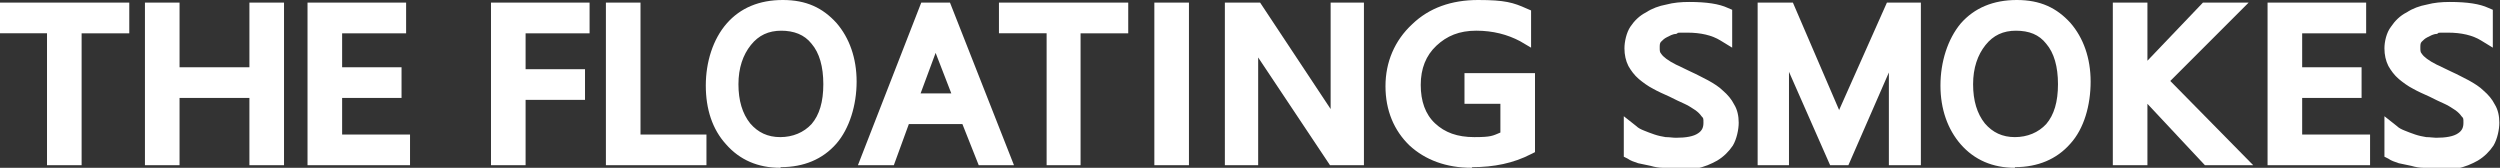
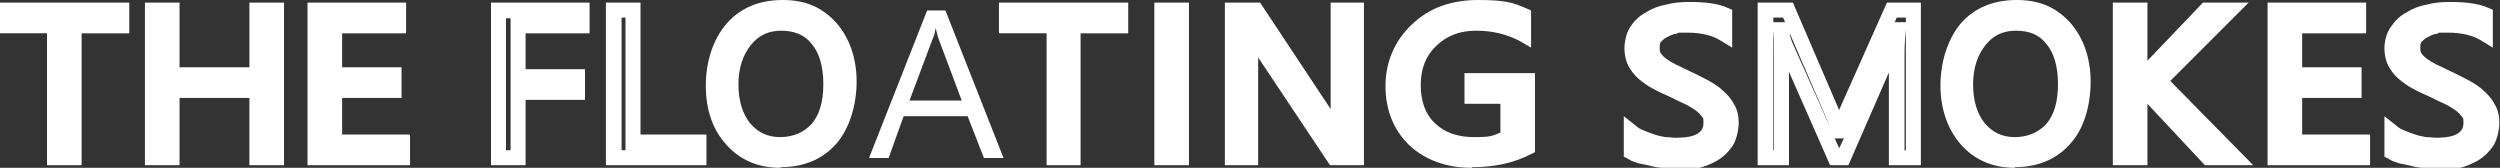
<svg xmlns="http://www.w3.org/2000/svg" viewBox="0 0 382.9 25.7" version="1.1" id="_レイヤー_1">
  <rect x="0" y="0" width="382.9" height="25.7" fill="#333333" stroke="none" />
  <defs>
    <style>
      .st0 {
        fill: #fff;
      }
    </style>
  </defs>
  <path d="M18.6,3.9h-7.3v20.2h-2.9V3.9H1.2V1.5h17.5v2.4h0Z" class="st0" />
  <path d="M12.5,25.3h-5.3V5.1H0V.4h19.8v4.7h-7.3v20.2h0ZM9.6,23h.6V2.8h7.3c0,0-15.2,0-15.2,0h0c0,0,7.3,0,7.3,0v20.2Z" class="st0" />
  <path d="M42.4,24.2h-3v-10.3h-13v10.3h-3V1.5h3v9.9h13V1.5h3v22.6Z" class="st0" />
  <path d="M43.5,25.3h-5.3v-10.3h-10.7v10.3h-5.3V.4h5.3v9.9h10.7V.4h5.3v24.9ZM40.6,23h.6V2.7h-.6v9.9h-15.4V2.7h-.6v20.3h.6v-10.3h15.4v10.3Z" class="st0" />
  <path d="M61.7,24.2h-13.4V1.5h12.8v2.4h-9.8v7.5h9.1v2.4h-9.1v7.9h10.4v2.4h0Z" class="st0" />
  <path d="M62.8,25.3h-15.7V.4h15.1v4.7h-9.8v5.2h9.1v4.7h-9.1v5.6h10.4v4.7h0ZM49.5,23h11c0,0-10.4,0-10.4,0v-10.2h9.1c0,0-9.1,0-9.1,0V2.8h9.8c0,0-10.5,0-10.5,0v20.3h0Z" class="st0" />
-   <path d="M89.2,3.9h-9.8v7.8h9.1v2.4h-9.1v10h-2.9V1.5h12.8s0,2.4,0,2.4Z" class="st0" />
  <path d="M80.5,25.3h-5.3V.4h15.1v4.7h-9.8v5.5h9.1v4.7h-9.1v10h0ZM77.6,23h.6v-10h9.1c0,0-9.1,0-9.1,0V2.8h9.8c0,0-10.5,0-10.5,0v20.3h0Z" class="st0" />
-   <path d="M107.1,24.2h-13.1V1.5h2.9v20.2h10.1v2.4h0Z" class="st0" />
  <path d="M108.2,25.3h-15.4V.4h5.3v20.2h10.1v4.7h0ZM95.1,23h10.8c0,0-10.1,0-10.1,0V2.7h-.6v20.3Z" class="st0" />
  <path d="M119.5,24.5c-3.1,0-5.6-1.1-7.5-3.2-1.9-2.1-2.8-4.9-2.8-8.2s.9-6.5,2.9-8.7,4.5-3.2,7.8-3.2,5.5,1,7.3,3.2c1.9,2.1,2.8,4.9,2.8,8.2s-.9,6.6-2.8,8.8-4.4,3.2-7.6,3.2h0ZM119.7,3.6c-2.3,0-4.2.9-5.6,2.6-1.4,1.7-2.2,4-2.2,6.8s.7,5,2.1,6.7,3.2,2.5,5.5,2.5,4.3-.8,5.7-2.4,2.1-3.9,2.1-6.8-.7-5.3-2-6.9c-1.3-1.6-3.2-2.5-5.6-2.5h0Z" class="st0" />
  <path d="M119.5,25.7c-3.4,0-6.2-1.2-8.3-3.6-2.1-2.3-3.1-5.4-3.1-9s1.1-7.1,3.2-9.5C113.4,1.2,116.3,0,119.9,0s6.1,1.2,8.2,3.5c2,2.3,3.1,5.4,3.1,9s-1.1,7.2-3.1,9.5c-2.1,2.4-5,3.6-8.5,3.6h0ZM119.9,2.3c-3,0-5.2.9-6.9,2.9-1.7,1.9-2.6,4.6-2.6,7.9s.8,5.6,2.5,7.5c1.7,1.9,3.8,2.8,6.6,2.8s5.1-.9,6.8-2.8c1.7-1.9,2.5-4.6,2.5-8s-.8-5.6-2.5-7.5c-1.6-1.9-3.7-2.8-6.4-2.8h0ZM119.5,23.3c-2.6,0-4.8-1-6.4-3-1.6-1.9-2.4-4.4-2.4-7.5s.8-5.6,2.4-7.5c1.7-2,3.8-3,6.5-3s4.9,1,6.5,2.9c1.5,1.8,2.3,4.4,2.3,7.7s-.8,5.7-2.4,7.6c-1.6,1.9-3.8,2.8-6.6,2.8h0ZM119.7,4.7c-2,0-3.5.7-4.7,2.2-1.2,1.5-1.9,3.5-1.9,6s.6,4.5,1.8,6c1.2,1.4,2.7,2.1,4.6,2.1s3.6-.7,4.8-2c1.2-1.4,1.8-3.4,1.8-6.1s-.6-4.8-1.8-6.2c-1.1-1.4-2.7-2-4.7-2Z" class="st0" />
  <path d="M153.7,24.2h-3l-2.5-6.4h-9.8l-2.3,6.4h-3l8.9-22.6h2.8l8.9,22.6h0ZM147.3,15.4l-3.6-9.6c-.1-.3-.2-.8-.4-1.5h0c-.1.6-.2,1.2-.4,1.5l-3.6,9.6h8Z" class="st0" />
-   <path d="M155.4,25.3h-5.5l-2.5-6.3h-8.2l-2.3,6.3h-5.5L141.1.4h4.4l9.8,24.9h0ZM151.5,23h.5l-7.6-19.2v.3c.2.8.3,1.2.4,1.3l4.2,11.2h-11.4l4.2-11.2c0-.2.2-.5.3-1.1l-7.3,18.7h.5l2.3-6.3h11.4l2.5,6.3h0ZM141,14.3h4.7l-2.4-6.2-2.3,6.2h0ZM142.6,3.1h1.6l-.2-.4h-1.2l-.2.4Z" class="st0" />
  <path d="M171.7,3.9h-7.3v20.2h-2.9V3.9h-7.3V1.5h17.5v2.4h0Z" class="st0" />
  <path d="M165.6,25.3h-5.3V5.1h-7.3V.4h19.8v4.7h-7.3v20.2h0ZM162.7,23h.6V2.8h7.3c0,0-15.2,0-15.2,0h0c0,0,7.3,0,7.3,0v20.2h0Z" class="st0" />
  <path d="M180.9,24.2h-2.9V1.5h2.9v22.6Z" class="st0" />
  <path d="M182.1,25.3h-5.3V.4h5.3v24.9ZM179.1,23h.6V2.7h-.6v20.3Z" class="st0" />
  <path d="M207.6,24.2h-3.4l-12.1-18c-.3-.4-.6-.9-.8-1.4h-.1c0,.5.1,1.5.1,3.1v16.3h-2.8V1.5h3.6l11.7,17.8c.5.7.8,1.2.9,1.5h0c-.1-.6-.2-1.8-.2-3.3V1.5h2.8v22.6h0Z" class="st0" />
  <path d="M208.8,25.3h-5.1l-11-16.5v16.5h-5.1V.4h5.4l10.8,16.3V.4h5.1v24.9h0ZM204.9,23h1.6V2.7h-.4v14.8c0,1.9,0,2.7.1,3.1l.2,1.4h-2.1l-.4-.6c0-.1-.3-.5-.9-1.4l-11.4-17.2h-1.8v20.3h.4V7.8c0-2,0-2.7-.1-2.9l-.2-1.4h2.2l.4.7c.2.4.4.8.6,1.2l11.7,17.5h0Z" class="st0" />
  <path d="M233.8,22.6c-2.5,1.3-5.3,1.9-8.4,1.9s-6.5-1-8.7-3.1c-2.2-2.1-3.3-4.8-3.3-8.3s1.2-6.4,3.7-8.6,5.6-3.4,9.4-3.4,5,.4,6.9,1.2v2.9c-2-1.2-4.4-1.7-7.2-1.7s-5.1.9-6.9,2.6-2.7,4-2.7,6.8.8,5.1,2.5,6.8c1.7,1.6,3.9,2.5,6.8,2.5s3.7-.4,5.1-1.1v-6.4h-5.5v-2.4h8.5v10.3h0Z" class="st0" />
  <path d="M225.4,25.7c-3.9,0-7.1-1.2-9.5-3.4-2.4-2.3-3.7-5.4-3.7-9.1s1.4-7,4.1-9.5C218.9,1.2,222.3,0,226.4,0s5.4.4,7.4,1.3l.7.3v5.7l-1.7-1c-1.9-1-4.1-1.6-6.7-1.6s-4.5.8-6.1,2.3c-1.6,1.5-2.4,3.5-2.4,6s.7,4.5,2.2,5.9c1.5,1.4,3.4,2.1,6,2.1s2.8-.2,4-.7v-4.4h-5.5v-4.7h10.8v12.1l-.6.3c-2.7,1.4-5.7,2-9,2h0ZM226.4,2.3c-3.5,0-6.3,1-8.6,3.1-2.2,2-3.3,4.6-3.3,7.8s1,5.6,3,7.4c2,1.9,4.6,2.8,7.9,2.8s5.1-.5,7.3-1.5v-8.4h-6.2c0,0,5.5,0,5.5,0v8.2l-.6.3c-1.6.8-3.5,1.2-5.6,1.2-3.2,0-5.7-.9-7.6-2.8-1.9-1.9-2.9-4.4-2.9-7.6s1-5.7,3.1-7.6c2-2,4.6-3,7.8-3s4.3.4,6.1,1.1v-.3c-1.6-.5-3.5-.8-5.8-.8h0Z" class="st0" />
  <path d="M250,23.3v-3.1c.4.3.9.6,1.4.9.6.2,1.1.5,1.8.6s1.2.3,1.9.4c.6,0,1.2.1,1.7.1,1.8,0,3.2-.3,4.1-.9.9-.6,1.3-1.5,1.3-2.6s-.1-1.1-.5-1.6c-.3-.5-.7-.9-1.2-1.2-.5-.4-1.1-.7-1.9-1.1s-1.5-.7-2.3-1.1c-.9-.4-1.7-.8-2.5-1.2-.8-.4-1.4-.9-2-1.4-.6-.5-1-1.1-1.3-1.7-.3-.6-.5-1.4-.5-2.2s.2-1.9.8-2.7c.5-.8,1.2-1.4,2-1.9.8-.5,1.8-.9,2.8-1.1s2.1-.4,3.2-.4c2.5,0,4.3.3,5.4.8v3c-1.5-.9-3.4-1.4-5.7-1.4s-1.3,0-1.9.2c-.6.1-1.2.3-1.7.6s-.9.6-1.2,1.1c-.3.4-.5,1-.5,1.6s.1,1.1.4,1.5c.2.4.6.8,1.1,1.1.5.4,1,.7,1.7,1,.7.3,1.5.7,2.3,1.1.9.4,1.8.8,2.6,1.3s1.5.9,2.1,1.5c.6.5,1.1,1.1,1.5,1.8.4.6.5,1.4.5,2.2s-.2,2.1-.7,2.8c-.5.8-1.1,1.4-2,1.9-.8.5-1.8.8-2.9,1s-2.2.3-3.4.3-.9,0-1.5,0-1.2-.1-1.8-.2-1.2-.2-1.7-.4-1-.3-1.3-.5h0Z" class="st0" />
  <path d="M256.3,25.7c-.4,0-1,0-1.6,0-.6,0-1.2-.1-1.9-.3-.6-.1-1.3-.3-1.9-.4-.6-.2-1.2-.4-1.6-.7l-.6-.3v-6.2l1.9,1.5c.3.3.7.5,1.2.7.5.2,1,.4,1.6.6.6.2,1.1.3,1.7.4.6,0,1.1.1,1.6.1,1.5,0,2.7-.2,3.4-.7.6-.4.8-.9.8-1.6s0-.7-.3-1c-.2-.3-.5-.6-.9-.9-.5-.3-1-.7-1.7-1-.7-.3-1.5-.7-2.3-1.1-.9-.4-1.8-.8-2.5-1.2-.8-.4-1.6-1-2.2-1.5-.7-.6-1.2-1.3-1.6-2-.4-.8-.6-1.7-.6-2.7s.3-2.4.9-3.3c.6-.9,1.4-1.7,2.4-2.2.9-.6,2-1,3.1-1.2,1.1-.3,2.3-.4,3.5-.4,2.7,0,4.6.3,5.9.9l.7.3v5.8l-1.8-1.1c-1.3-.8-3-1.2-5.1-1.2s-1.1,0-1.7.2c-.5,0-1,.3-1.4.5-.4.2-.6.4-.9.7-.2.2-.2.5-.2.9s0,.7.2.9c.2.3.4.5.8.8.4.3.9.6,1.5.9.7.3,1.4.7,2.3,1.1.9.4,1.8.9,2.6,1.3.9.5,1.7,1,2.3,1.6.7.6,1.3,1.3,1.7,2.1.5.8.7,1.8.7,2.8s-.3,2.5-.9,3.5c-.6.9-1.4,1.7-2.4,2.3-.9.5-2,1-3.2,1.2-1.1.2-2.4.4-3.6.4h0ZM251.1,22.5c.1,0,.3.1.5.2.5.1,1,.3,1.6.4.6.1,1.1.2,1.7.2.6,0,1,0,1.4,0,1.1,0,2.2-.1,3.2-.3.9-.2,1.8-.5,2.5-.9.7-.4,1.2-.9,1.6-1.5.4-.6.5-1.3.5-2.2s-.1-1.2-.4-1.7c-.3-.5-.7-1-1.2-1.5-.5-.5-1.2-.9-1.9-1.3-.8-.4-1.6-.8-2.5-1.2-.9-.4-1.7-.8-2.4-1.1-.7-.4-1.4-.7-1.9-1.1-.6-.4-1.1-.9-1.4-1.5-.3-.6-.5-1.3-.5-2.1s.2-1.6.7-2.3c.4-.6,1-1,1.6-1.4.6-.3,1.3-.6,2.1-.7.7-.1,1.4-.2,2.1-.2,1.7,0,3.2.2,4.6.7v-.3c-.8-.2-2.1-.5-4.3-.5s-2,.1-2.9.3c-.9.2-1.8.5-2.5,1-.7.4-1.2.9-1.6,1.5-.4.6-.6,1.2-.6,2.1s.1,1.2.4,1.7c.2.5.6.9,1.1,1.3.5.4,1.1.8,1.8,1.2.7.4,1.5.8,2.4,1.2.8.4,1.6.7,2.4,1.1.8.4,1.5.8,2,1.2.6.5,1.2,1,1.5,1.5.4.6.6,1.4.6,2.2,0,1.5-.6,2.8-1.9,3.6-1.1.7-2.6,1.1-4.7,1.1s-1.2,0-1.9-.1c-.7-.1-1.3-.2-2-.4-.6-.2-1.2-.4-1.7-.6v.4h0Z" class="st0" />
-   <path d="M293,24.2h-2.6v-15.2c0-1.2,0-2.7.2-4.4h0c-.2,1-.5,1.8-.7,2.2l-7.6,17.4h-1.3l-7.6-17.3c-.2-.5-.4-1.3-.7-2.3h0c0,.9.1,2.4.1,4.4v15.1h-2.5V1.5h3.5l6.9,15.8c.5,1.2.9,2.1,1,2.7h0c.5-1.2.8-2.2,1.1-2.8l7-15.7h3.3v22.6h0Z" class="st0" />
  <path d="M294.2,25.3h-4.9v-14.2l-6.2,14.2h-2.8l-6.3-14.3v14.3h-4.8V.4h5.4l7.1,16.5s0,0,0,0c0,0,0,0,0-.1l7.3-16.4h5.2v25h0ZM291.6,23h.3V2.7h-1.4l-.3.7h1.7v1.2c-.2,1.7-.2,3.1-.2,4.3v14h0ZM271.5,23h.2v-14c0-2,0-3.5-.1-4.3v-1c0,0,0,19.3,0,19.3ZM281,21.2l.7,1.5.7-1.5h-1.4,0ZM274.1,5.3c.2.6.3,1,.4,1.2l5.8,13c-.2-.5-.4-1-.7-1.7l-5.4-12.5h0ZM285.4,14.2l-1.6,3.6c-.1.2-.2.5-.4.9l1.9-4.4h0ZM271.5,3.4h1.9l-.3-.7h-1.5v.7h0Z" class="st0" />
  <path d="M342.3,24.2h-4.1l-9.7-10.4c-.4-.4-.6-.6-.7-.8h0v11.1h-3V1.5h3v10.6h0c.2-.2.4-.5.7-.8l9.4-9.9h3.7l-10.8,10.9,11.6,11.8h0Z" class="st0" />
  <path d="M345.1,25.3h-7.4l-8.8-9.4v9.4h-5.3V.4h5.3v8.9l8.5-8.9h7l-12,12,12.7,12.9h0ZM338.7,23h.9l-10.4-10.6,9.6-9.7h-.4l-9.1,9.5c-.1.1-.3.3-.4.4,0,0,.2.2.4.4l9.4,10h0ZM325.9,23h.6V2.7h-.6v20.3Z" class="st0" />
  <path d="M361.8,24.2h-13.4V1.5h12.8v2.4h-9.8v7.5h9.1v2.4h-9.1v7.9h10.4v2.4h0Z" class="st0" />
  <path d="M363,25.3h-15.7V.4h15.1v4.7h-9.8v5.2h9.1v4.7h-9.1v5.6h10.4v4.7h0ZM349.6,23h11c0,0-10.4,0-10.4,0v-10.2h9.1c0,0-9.1,0-9.1,0V2.8h9.8c0,0-10.5,0-10.5,0v20.3h0Z" class="st0" />
  <path d="M366.5,23.3v-3.1c.4.3.9.6,1.4.9.6.2,1.1.5,1.8.6s1.2.3,1.9.4,1.2.1,1.7.1c1.8,0,3.2-.3,4.1-.9.9-.6,1.3-1.5,1.3-2.6s-.1-1.1-.5-1.6c-.3-.5-.7-.9-1.2-1.2-.5-.4-1.1-.7-1.9-1.1s-1.5-.7-2.3-1.1c-.9-.4-1.7-.8-2.5-1.2-.8-.4-1.4-.9-2-1.4-.6-.5-1-1.1-1.3-1.7-.3-.6-.5-1.4-.5-2.2s.2-1.9.8-2.7c.5-.8,1.2-1.4,2-1.9.8-.5,1.8-.9,2.8-1.1s2.1-.4,3.2-.4c2.5,0,4.3.3,5.4.8v3c-1.5-.9-3.4-1.4-5.7-1.4s-1.3,0-1.9.2c-.6.1-1.2.3-1.7.6s-.9.6-1.2,1.1-.5,1-.5,1.6.1,1.1.4,1.5c.2.4.6.8,1.1,1.1.5.4,1,.7,1.7,1,.7.3,1.5.7,2.3,1.1.9.4,1.8.8,2.6,1.3s1.5.9,2.1,1.5c.6.5,1.1,1.1,1.5,1.8.4.6.5,1.4.5,2.2s-.2,2.1-.7,2.8c-.5.8-1.1,1.4-2,1.9-.8.5-1.8.8-2.9,1s-2.2.3-3.4.3-.9,0-1.5,0-1.2-.1-1.8-.2c-.6-.1-1.2-.2-1.7-.4s-1-.3-1.3-.5h0Z" class="st0" />
  <path d="M372.8,25.7c-.4,0-1,0-1.6,0-.6,0-1.2-.1-1.9-.3-.6-.1-1.3-.3-1.9-.4-.6-.2-1.2-.4-1.6-.7l-.6-.3v-6.2l1.9,1.5c.3.3.7.5,1.2.7.5.2,1,.4,1.6.6.6.2,1.1.3,1.7.4.6,0,1.1.1,1.5.1,1.5,0,2.7-.2,3.4-.7.6-.4.8-.9.8-1.6s0-.7-.3-1c-.2-.3-.5-.6-.9-.9-.5-.3-1-.7-1.7-1-.7-.3-1.5-.7-2.3-1.1-.9-.4-1.8-.8-2.5-1.2-.8-.4-1.6-1-2.2-1.5-.7-.6-1.2-1.3-1.6-2-.4-.8-.6-1.7-.6-2.7s.3-2.4,1-3.3c.6-.9,1.4-1.7,2.4-2.2.9-.6,2-1,3.1-1.2,1.1-.3,2.3-.4,3.5-.4,2.7,0,4.6.3,5.9.9l.7.3v5.8l-1.8-1.1c-1.3-.8-3-1.2-5.1-1.2s-1.1,0-1.7.2c-.5,0-1,.3-1.4.5-.4.2-.6.4-.9.7-.2.2-.2.5-.2.9s0,.7.2.9c.2.3.4.5.8.8.4.3.9.6,1.5.9.7.3,1.4.7,2.3,1.1.9.4,1.8.9,2.6,1.3.9.5,1.7,1,2.3,1.6.7.6,1.3,1.3,1.7,2.1.5.8.7,1.8.7,2.8s-.3,2.5-.9,3.5c-.6.9-1.4,1.7-2.4,2.3-.9.5-2,1-3.2,1.2-1.1.2-2.4.4-3.6.4h0ZM367.6,22.5c.1,0,.3.1.5.2.5.1,1,.3,1.6.4.6.1,1.1.2,1.7.2.5,0,1,0,1.4,0,1.1,0,2.2-.1,3.2-.3.9-.2,1.8-.5,2.5-.9.7-.4,1.2-.9,1.6-1.5.4-.6.5-1.3.5-2.2s-.1-1.2-.4-1.7c-.3-.5-.7-1-1.2-1.5-.5-.5-1.2-.9-1.9-1.3-.8-.4-1.6-.8-2.5-1.2-.9-.4-1.7-.8-2.4-1.1-.7-.4-1.4-.7-1.9-1.1-.6-.4-1.1-.9-1.4-1.5-.3-.6-.5-1.3-.5-2.1s.2-1.6.7-2.3c.4-.6,1-1,1.6-1.4.6-.3,1.3-.6,2.1-.7.7-.1,1.4-.2,2.1-.2,1.7,0,3.2.2,4.6.7v-.3c-.8-.2-2.1-.5-4.3-.5s-2,.1-3,.3c-.9.2-1.8.5-2.5,1-.7.4-1.2.9-1.6,1.5-.4.6-.6,1.2-.6,2.1s.1,1.2.4,1.7c.2.5.6.9,1.1,1.3.5.4,1.1.8,1.8,1.2.7.4,1.5.8,2.4,1.2.8.4,1.6.7,2.3,1.1.8.4,1.5.8,2,1.2.6.5,1.2,1,1.5,1.5.4.6.6,1.4.6,2.2,0,1.5-.6,2.8-1.9,3.6-1.1.7-2.6,1.1-4.7,1.1s-1.2,0-1.9-.1c-.7-.1-1.3-.2-2-.4-.6-.2-1.2-.4-1.7-.6v.4h0Z" class="st0" />
  <path d="M308.6,24.5c-3.1,0-5.6-1.1-7.5-3.2-1.9-2.1-2.8-4.9-2.8-8.2s1-6.5,2.9-8.7c1.9-2.2,4.5-3.2,7.8-3.2s5.5,1,7.3,3.2c1.9,2.1,2.8,4.9,2.8,8.2s-1,6.6-2.8,8.8-4.4,3.2-7.6,3.2h0ZM308.8,3.6c-2.3,0-4.2.9-5.6,2.6-1.4,1.7-2.2,4-2.2,6.8s.7,5,2.1,6.7,3.2,2.5,5.5,2.5,4.3-.8,5.7-2.4,2.1-3.9,2.1-6.8-.7-5.3-2-6.9c-1.4-1.6-3.2-2.5-5.6-2.5h0Z" class="st0" />
  <path d="M308.6,25.7c-3.4,0-6.2-1.2-8.3-3.6-2-2.3-3.1-5.4-3.1-9s1.1-7.1,3.1-9.5c2.1-2.4,5-3.6,8.6-3.6s6.1,1.2,8.2,3.5c2,2.3,3.1,5.4,3.1,9s-1,7.2-3.1,9.5c-2.1,2.4-5,3.6-8.5,3.6h0ZM309,2.3c-3,0-5.2.9-6.9,2.9-1.7,1.9-2.6,4.6-2.6,7.9s.8,5.6,2.5,7.5c1.7,1.9,3.8,2.8,6.6,2.8s5.1-.9,6.8-2.8c1.7-1.9,2.5-4.6,2.5-8s-.8-5.6-2.5-7.5c-1.6-1.9-3.8-2.8-6.5-2.8h0ZM308.6,23.3c-2.6,0-4.8-1-6.4-3-1.6-1.9-2.4-4.4-2.4-7.5s.8-5.6,2.4-7.5c1.7-2,3.9-3,6.5-3s4.9,1,6.5,2.9c1.5,1.8,2.3,4.4,2.3,7.7s-.8,5.7-2.4,7.6c-1.6,1.9-3.8,2.8-6.6,2.8h0ZM308.8,4.7c-2,0-3.5.7-4.7,2.2-1.2,1.5-1.9,3.5-1.9,6s.6,4.5,1.8,6c1.2,1.4,2.7,2.1,4.6,2.1s3.6-.7,4.8-2c1.2-1.4,1.8-3.4,1.8-6.1s-.6-4.8-1.8-6.2c-1.1-1.4-2.6-2-4.7-2h0Z" class="st0" />
</svg>